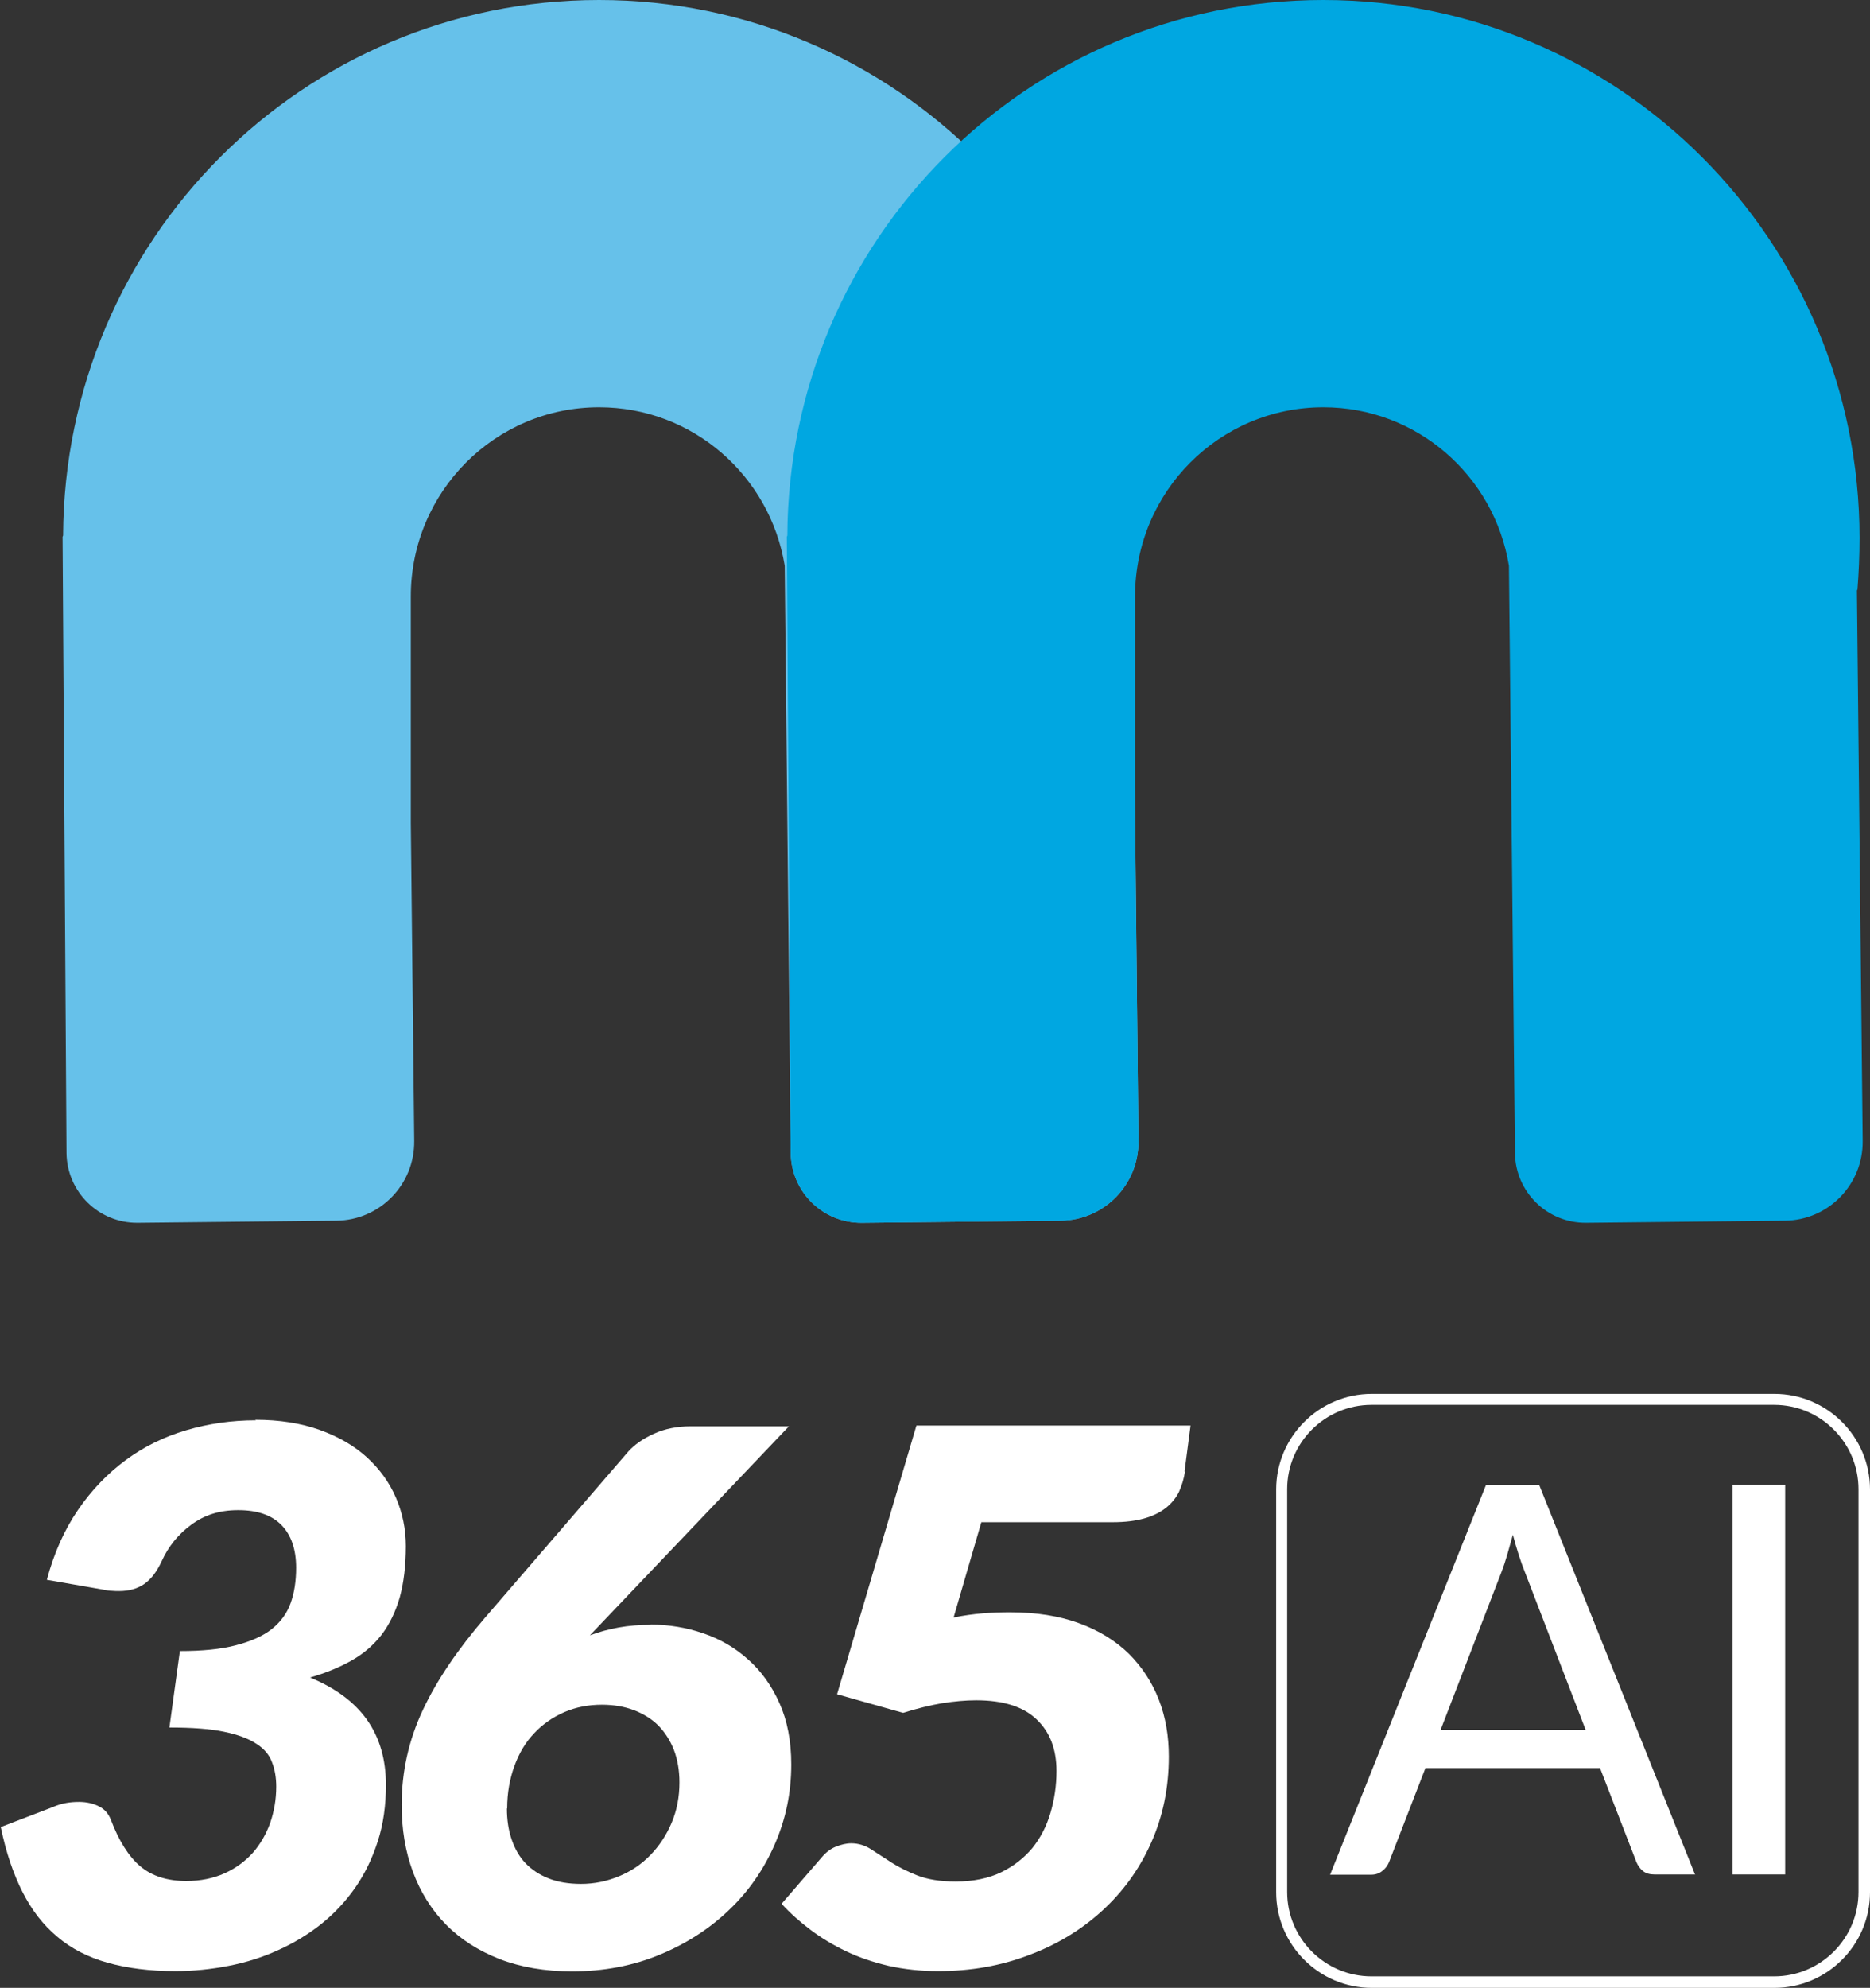
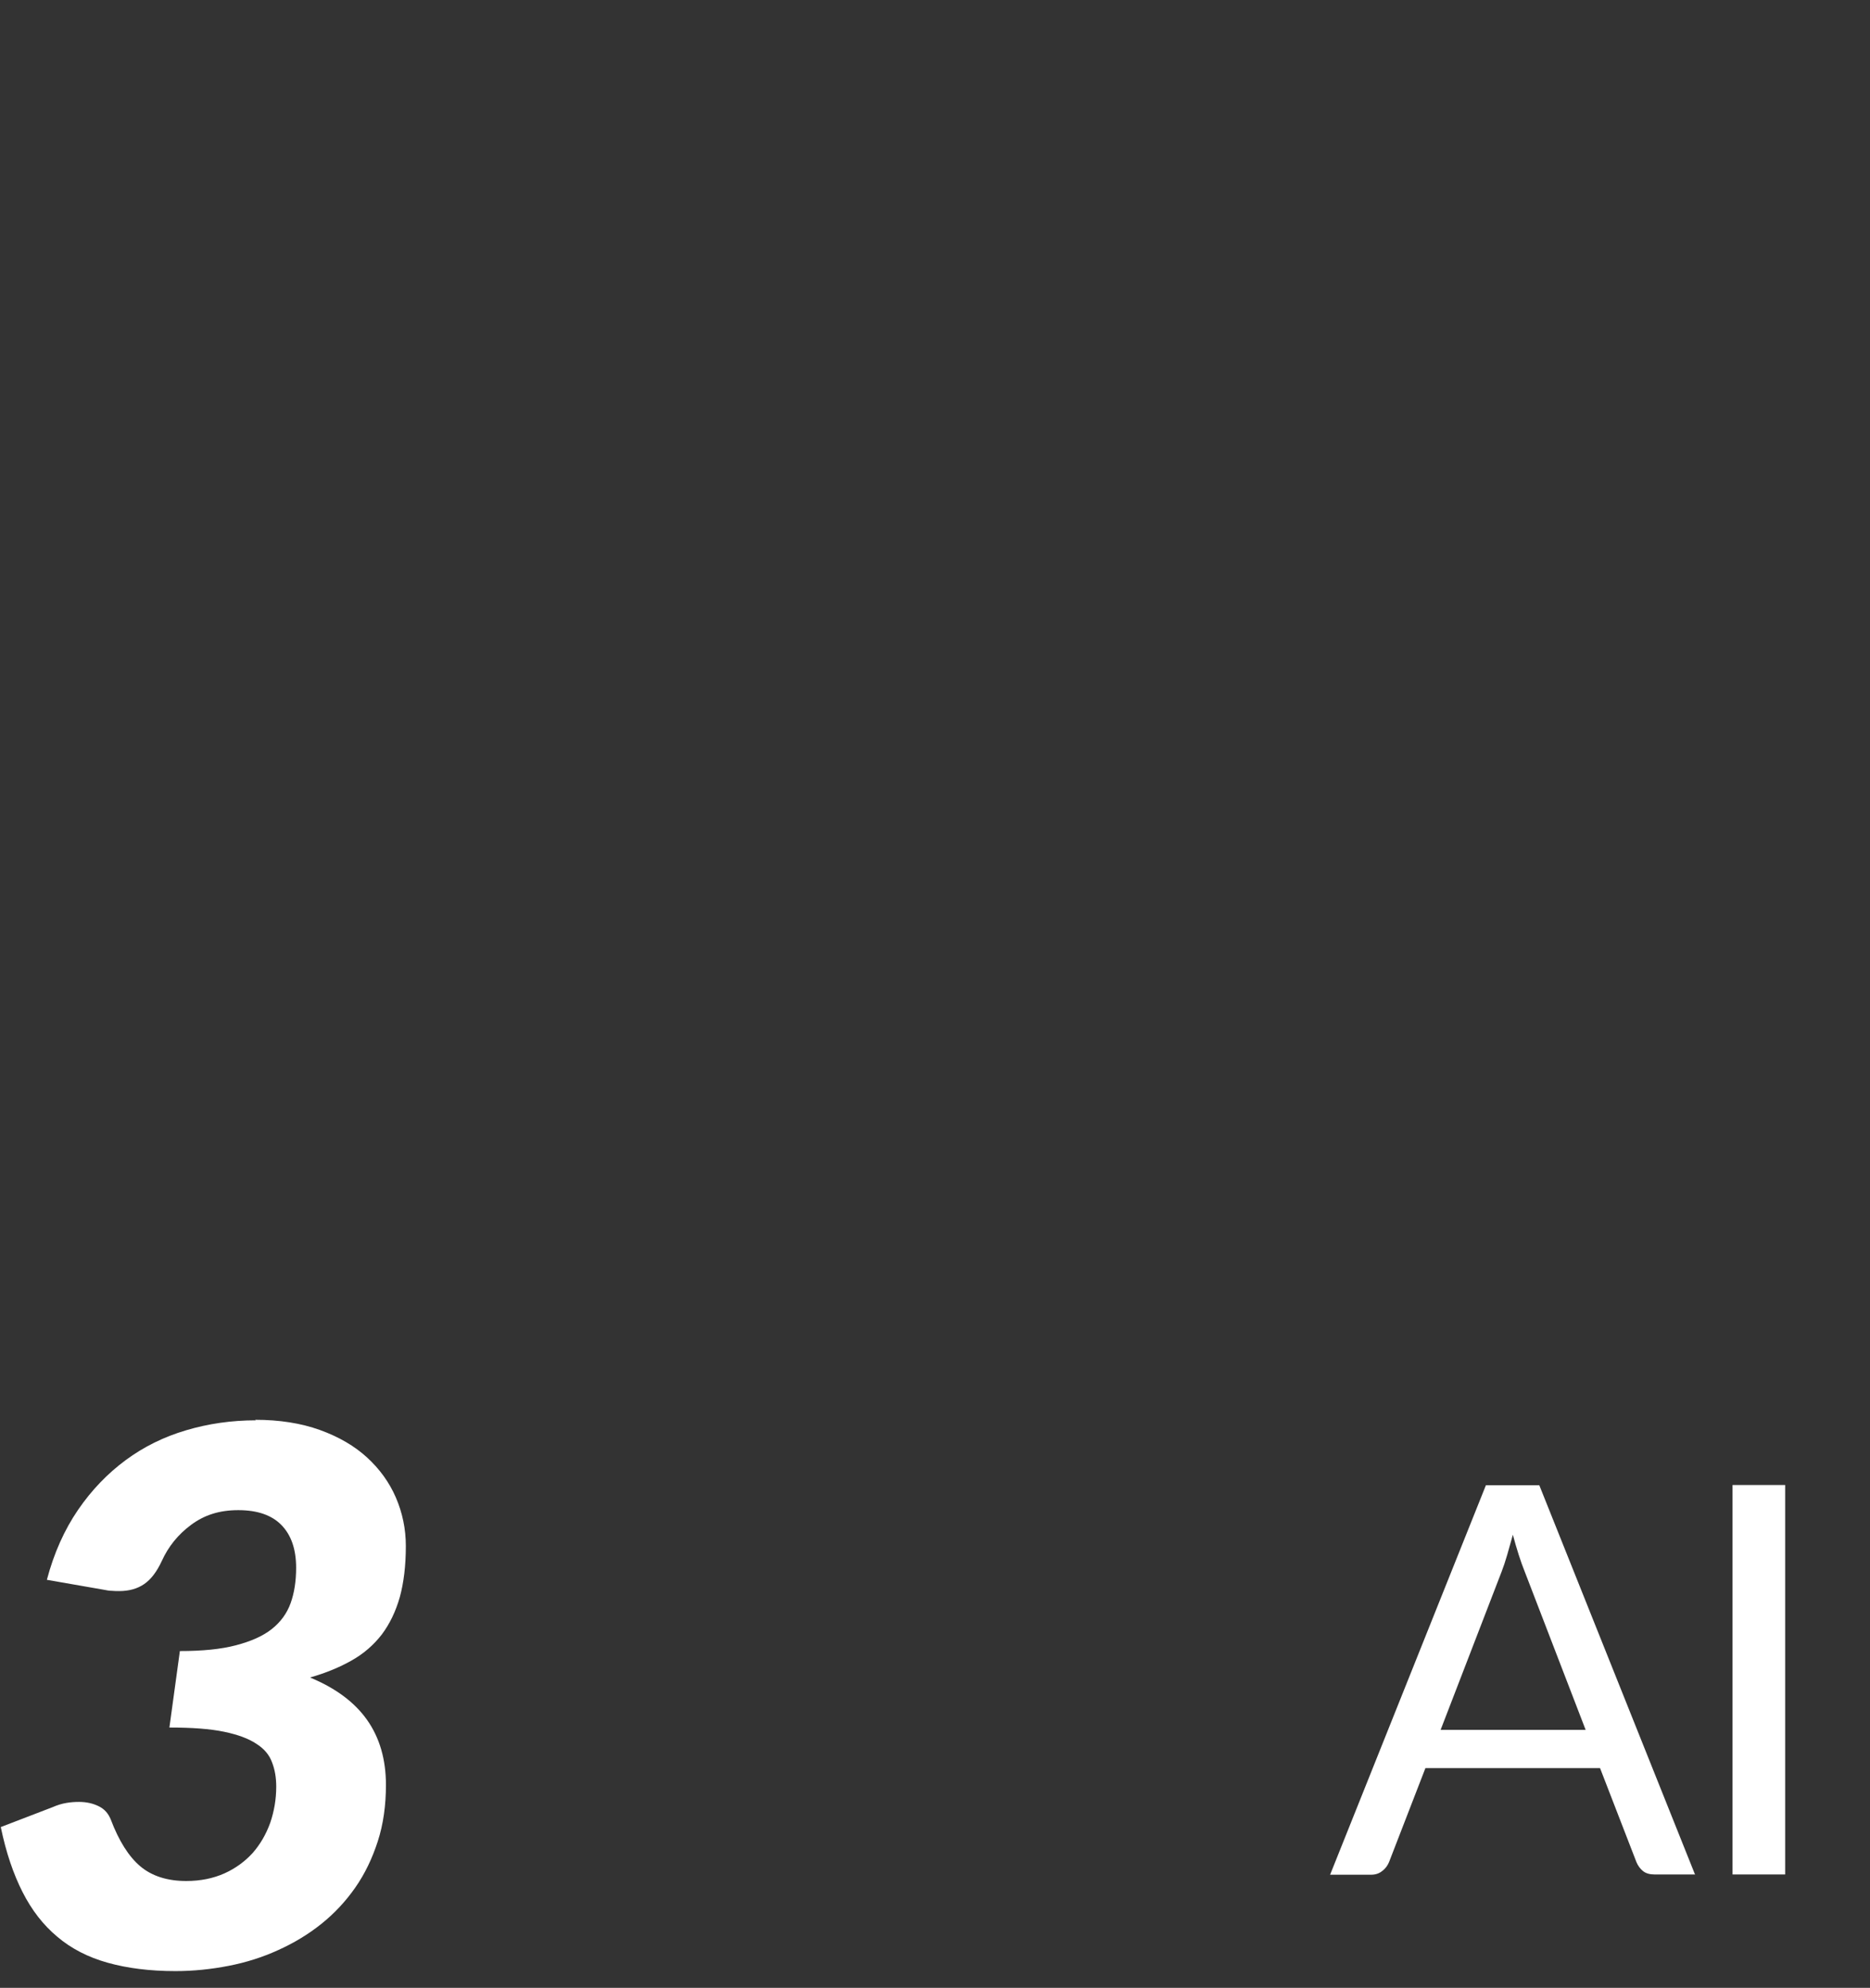
<svg xmlns="http://www.w3.org/2000/svg" id="Capa_2" data-name="Capa 2" viewBox="0 0 71.42 75.9">
  <rect x="0" y="0" width="71.42" height="75.9" fill="#333333" stroke="none" />
  <defs>
    <style>
      .cls-1 {
        fill: #66c1ea;
      }

      .cls-2 {
        fill: #fff;
      }

      .cls-3 {
        fill: #00a7e1;
      }
    </style>
  </defs>
  <g id="Capa_1-2" data-name="Capa 1">
    <g>
      <g>
        <path class="cls-2" d="M9.74,54.21c.93,0,1.76.13,2.48.39.72.26,1.32.61,1.8,1.05.48.44.85.95,1.1,1.53.25.58.38,1.2.38,1.85,0,.75-.08,1.4-.23,1.95-.16.56-.39,1.03-.69,1.43-.31.4-.69.73-1.15.99-.46.26-.99.48-1.59.65.97.4,1.7.94,2.18,1.62.48.68.72,1.51.72,2.48,0,.78-.1,1.5-.31,2.15-.21.65-.49,1.24-.86,1.77s-.8.99-1.3,1.39c-.5.4-1.05.73-1.65,1-.59.27-1.22.47-1.89.6s-1.34.2-2.03.2c-.98,0-1.84-.11-2.59-.32-.75-.21-1.39-.54-1.92-.99-.54-.45-.98-1.02-1.33-1.71s-.63-1.51-.83-2.48l1.98-.76c.18-.08.35-.13.52-.16.17-.03.33-.04.49-.04.29,0,.54.06.76.17s.36.28.45.5c.31.82.69,1.42,1.13,1.79.44.37,1.03.56,1.75.56.55,0,1.03-.1,1.46-.29.42-.19.78-.45,1.08-.78.29-.33.51-.71.67-1.15.15-.44.23-.9.23-1.38,0-.34-.05-.65-.16-.93-.1-.28-.3-.52-.6-.71-.3-.2-.71-.35-1.24-.46s-1.22-.16-2.08-.16l.4-2.92c.86,0,1.57-.07,2.14-.22.57-.15,1.03-.35,1.37-.62.34-.27.58-.6.72-.99.14-.39.21-.84.21-1.35,0-.71-.19-1.25-.56-1.63-.37-.38-.92-.57-1.65-.57s-1.3.19-1.8.56c-.5.37-.87.83-1.12,1.38-.19.41-.41.7-.67.88s-.58.27-.96.27c-.08,0-.18,0-.28-.01-.1,0-.2-.02-.3-.04l-2.18-.38c.27-1.02.67-1.91,1.19-2.67.52-.76,1.13-1.39,1.82-1.9.69-.51,1.46-.89,2.31-1.14.84-.25,1.73-.38,2.67-.38Z" />
-         <path class="cls-2" d="M24.85,62.03c.69,0,1.36.11,2,.33.65.22,1.22.55,1.72,1,.5.44.9,1,1.2,1.67s.45,1.45.45,2.34c0,1.08-.21,2.09-.63,3.05-.42.96-1,1.8-1.75,2.51-.75.72-1.64,1.29-2.66,1.71s-2.13.63-3.33.63c-1.04,0-1.96-.16-2.77-.47-.81-.32-1.49-.75-2.05-1.32-.55-.56-.97-1.23-1.26-2.01s-.43-1.63-.43-2.55c0-1.27.27-2.48.81-3.63s1.34-2.32,2.38-3.53l5.46-6.33c.24-.27.57-.5.99-.69s.89-.28,1.39-.28h3.76l-7.6,7.98c.35-.13.71-.23,1.1-.3s.79-.1,1.21-.1ZM19.36,69.05c0,.43.06.83.18,1.18.12.35.29.66.53.91.24.25.53.44.88.58.35.14.77.21,1.24.21.51,0,.99-.1,1.45-.29.46-.19.86-.46,1.2-.81.34-.35.61-.76.81-1.23.2-.47.3-.99.3-1.54,0-.46-.07-.87-.21-1.24-.14-.36-.34-.67-.59-.93-.25-.25-.57-.45-.93-.59-.37-.14-.78-.21-1.23-.21-.51,0-.99.09-1.43.28-.44.19-.83.46-1.15.8-.33.34-.58.76-.76,1.25-.18.49-.28,1.03-.28,1.63Z" />
-         <path class="cls-2" d="M45.26,56.17c-.04.28-.12.54-.23.79-.12.24-.29.45-.51.62-.22.17-.5.31-.83.4-.33.09-.72.14-1.17.14h-5.04l-1.06,3.64c.39-.08.76-.13,1.12-.16.36-.03.7-.04,1.03-.04,1.01,0,1.89.14,2.65.42.76.28,1.39.67,1.9,1.17.5.5.88,1.08,1.14,1.75s.38,1.39.38,2.17c0,1.2-.23,2.3-.68,3.3-.45,1.01-1.08,1.87-1.87,2.59-.79.72-1.72,1.29-2.8,1.69-1.07.41-2.22.61-3.46.61-.67,0-1.3-.07-1.89-.2-.59-.14-1.13-.32-1.63-.56-.5-.24-.95-.51-1.36-.82-.41-.31-.78-.64-1.1-.99l1.53-1.77c.16-.19.34-.33.54-.41.2-.08.4-.13.59-.13.27,0,.53.08.76.23.23.15.49.32.77.5.28.18.62.35,1,.5.39.15.87.23,1.46.23.67,0,1.25-.12,1.73-.35.49-.24.88-.55,1.2-.93.31-.39.54-.83.69-1.34s.23-1.04.23-1.6c0-.83-.25-1.49-.76-1.97-.51-.49-1.28-.73-2.31-.73-.4,0-.83.04-1.29.11-.46.08-.96.2-1.5.37l-2.52-.71,3.03-10.26h10.47l-.23,1.76Z" />
      </g>
      <g>
-         <path class="cls-1" d="M43.27,22.52c.05-.65.08-1.31.08-1.98C43.36,9.2,34.19,0,22.88,0S2.46,9.15,2.41,20.45l-.02.04.15,23.54c.02,1.48,1.23,2.67,2.71,2.66l7.6-.08c1.66-.02,2.99-1.38,2.97-3.05l-.13-12.14v-8.65c0-3.99,3.22-7.22,7.19-7.22,3.58,0,6.53,2.62,7.09,6.05l.23,22.43c.02,1.48,1.23,2.67,2.71,2.66l7.6-.08c1.66-.02,2.99-1.38,2.97-3.05l-.22-21.03Z" />
-         <path class="cls-3" d="M70.94,22.52c.05-.65.08-1.31.08-1.98,0-11.34-9.17-20.54-20.48-20.54s-20.42,9.15-20.47,20.45l-.02.04.15,23.54c.02,1.48,1.23,2.67,2.71,2.66l7.6-.08c1.66-.02,2.99-1.38,2.97-3.05l-.13-12.14v-8.65c0-3.99,3.22-7.22,7.19-7.22,3.58,0,6.53,2.62,7.09,6.05l.23,22.43c.02,1.48,1.23,2.67,2.71,2.66l7.6-.08c1.66-.02,2.99-1.38,2.97-3.05l-.22-21.03Z" />
-       </g>
-       <path class="cls-2" d="M67.77,75.9h-15.38c-2.01,0-3.65-1.64-3.65-3.65v-15.38c0-2.01,1.64-3.65,3.65-3.65h15.38c2.01,0,3.65,1.64,3.65,3.65v15.38c0,2.01-1.64,3.65-3.65,3.65ZM52.38,53.64c-1.77,0-3.22,1.44-3.22,3.22v15.38c0,1.77,1.44,3.22,3.22,3.22h15.38c1.77,0,3.22-1.44,3.22-3.22v-15.38c0-1.77-1.44-3.22-3.22-3.22h-15.38Z" />
+         </g>
      <g>
        <path class="cls-2" d="M64.75,71.57h-1.56c-.18,0-.33-.04-.44-.13-.11-.09-.19-.2-.25-.34l-1.39-3.59h-6.67l-1.39,3.59c-.05.12-.13.24-.25.33-.12.1-.26.15-.44.15h-1.56l5.95-14.87h2.04l5.95,14.87ZM55.01,66.05h5.55l-2.33-6.05c-.15-.37-.3-.84-.45-1.4-.08.28-.15.54-.22.78s-.14.45-.21.63l-2.33,6.04Z" />
        <path class="cls-2" d="M68.18,71.57h-2.01v-14.87h2.01v14.87Z" />
      </g>
    </g>
  </g>
</svg>